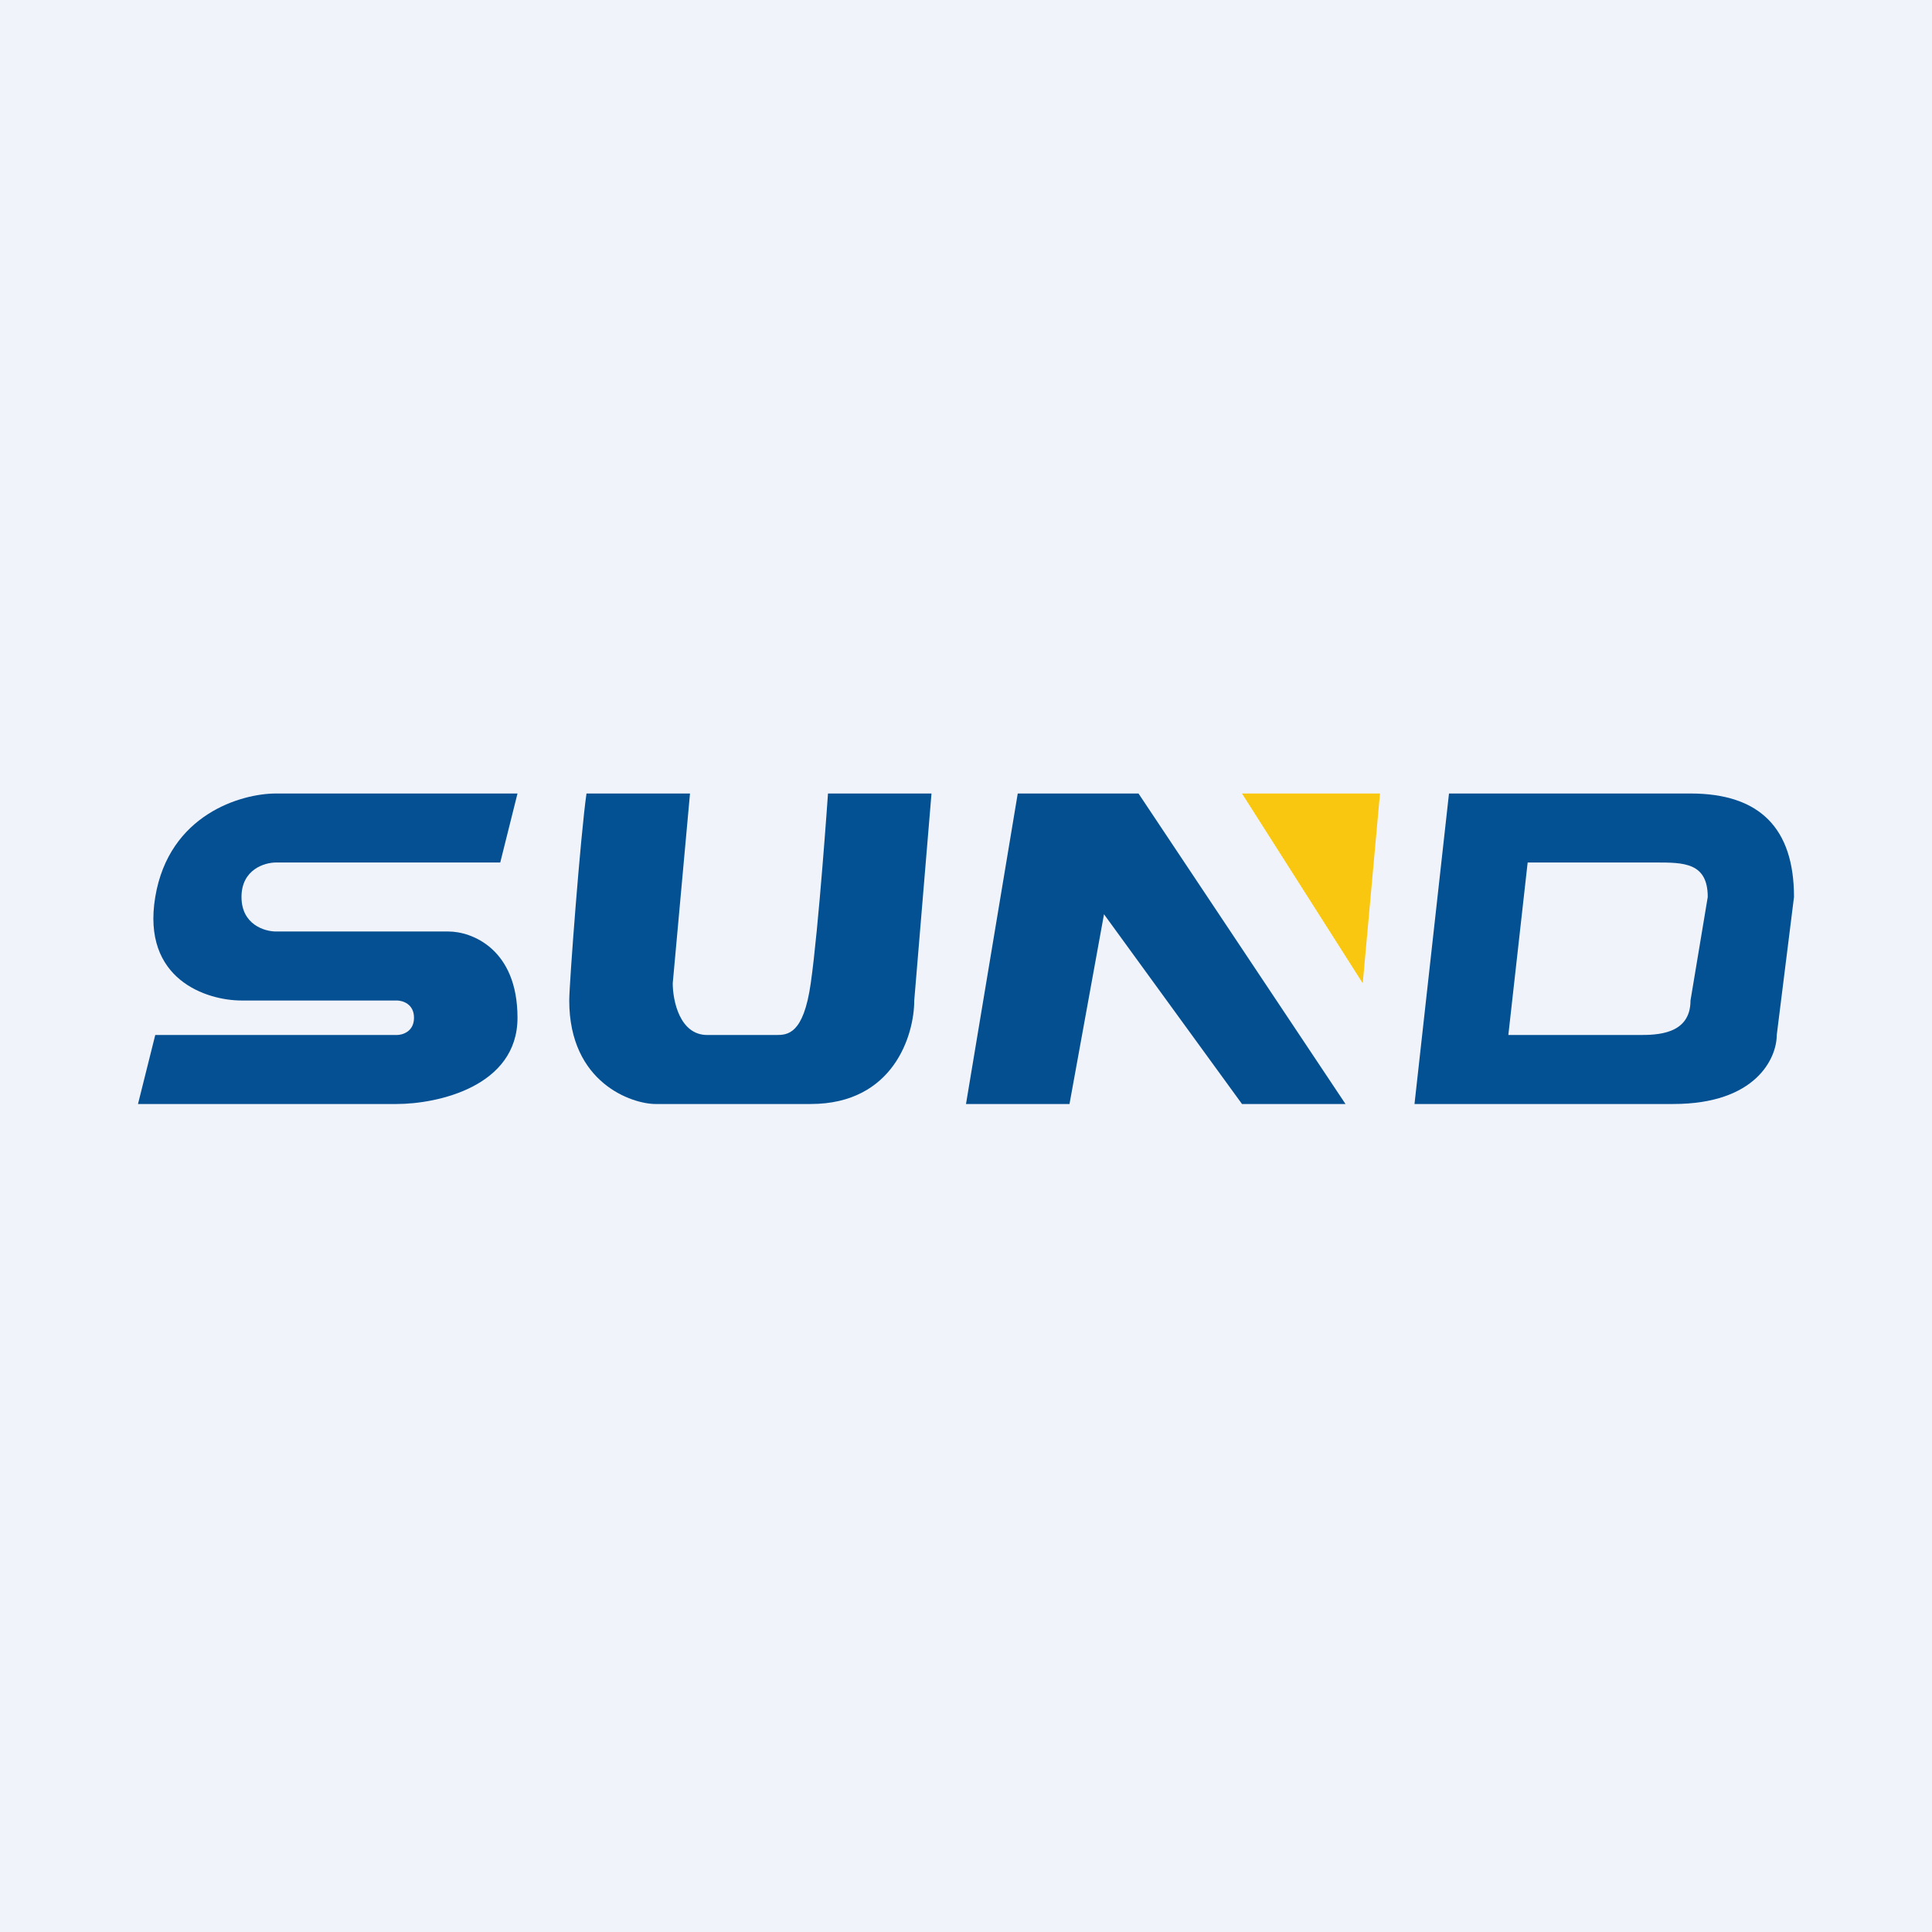
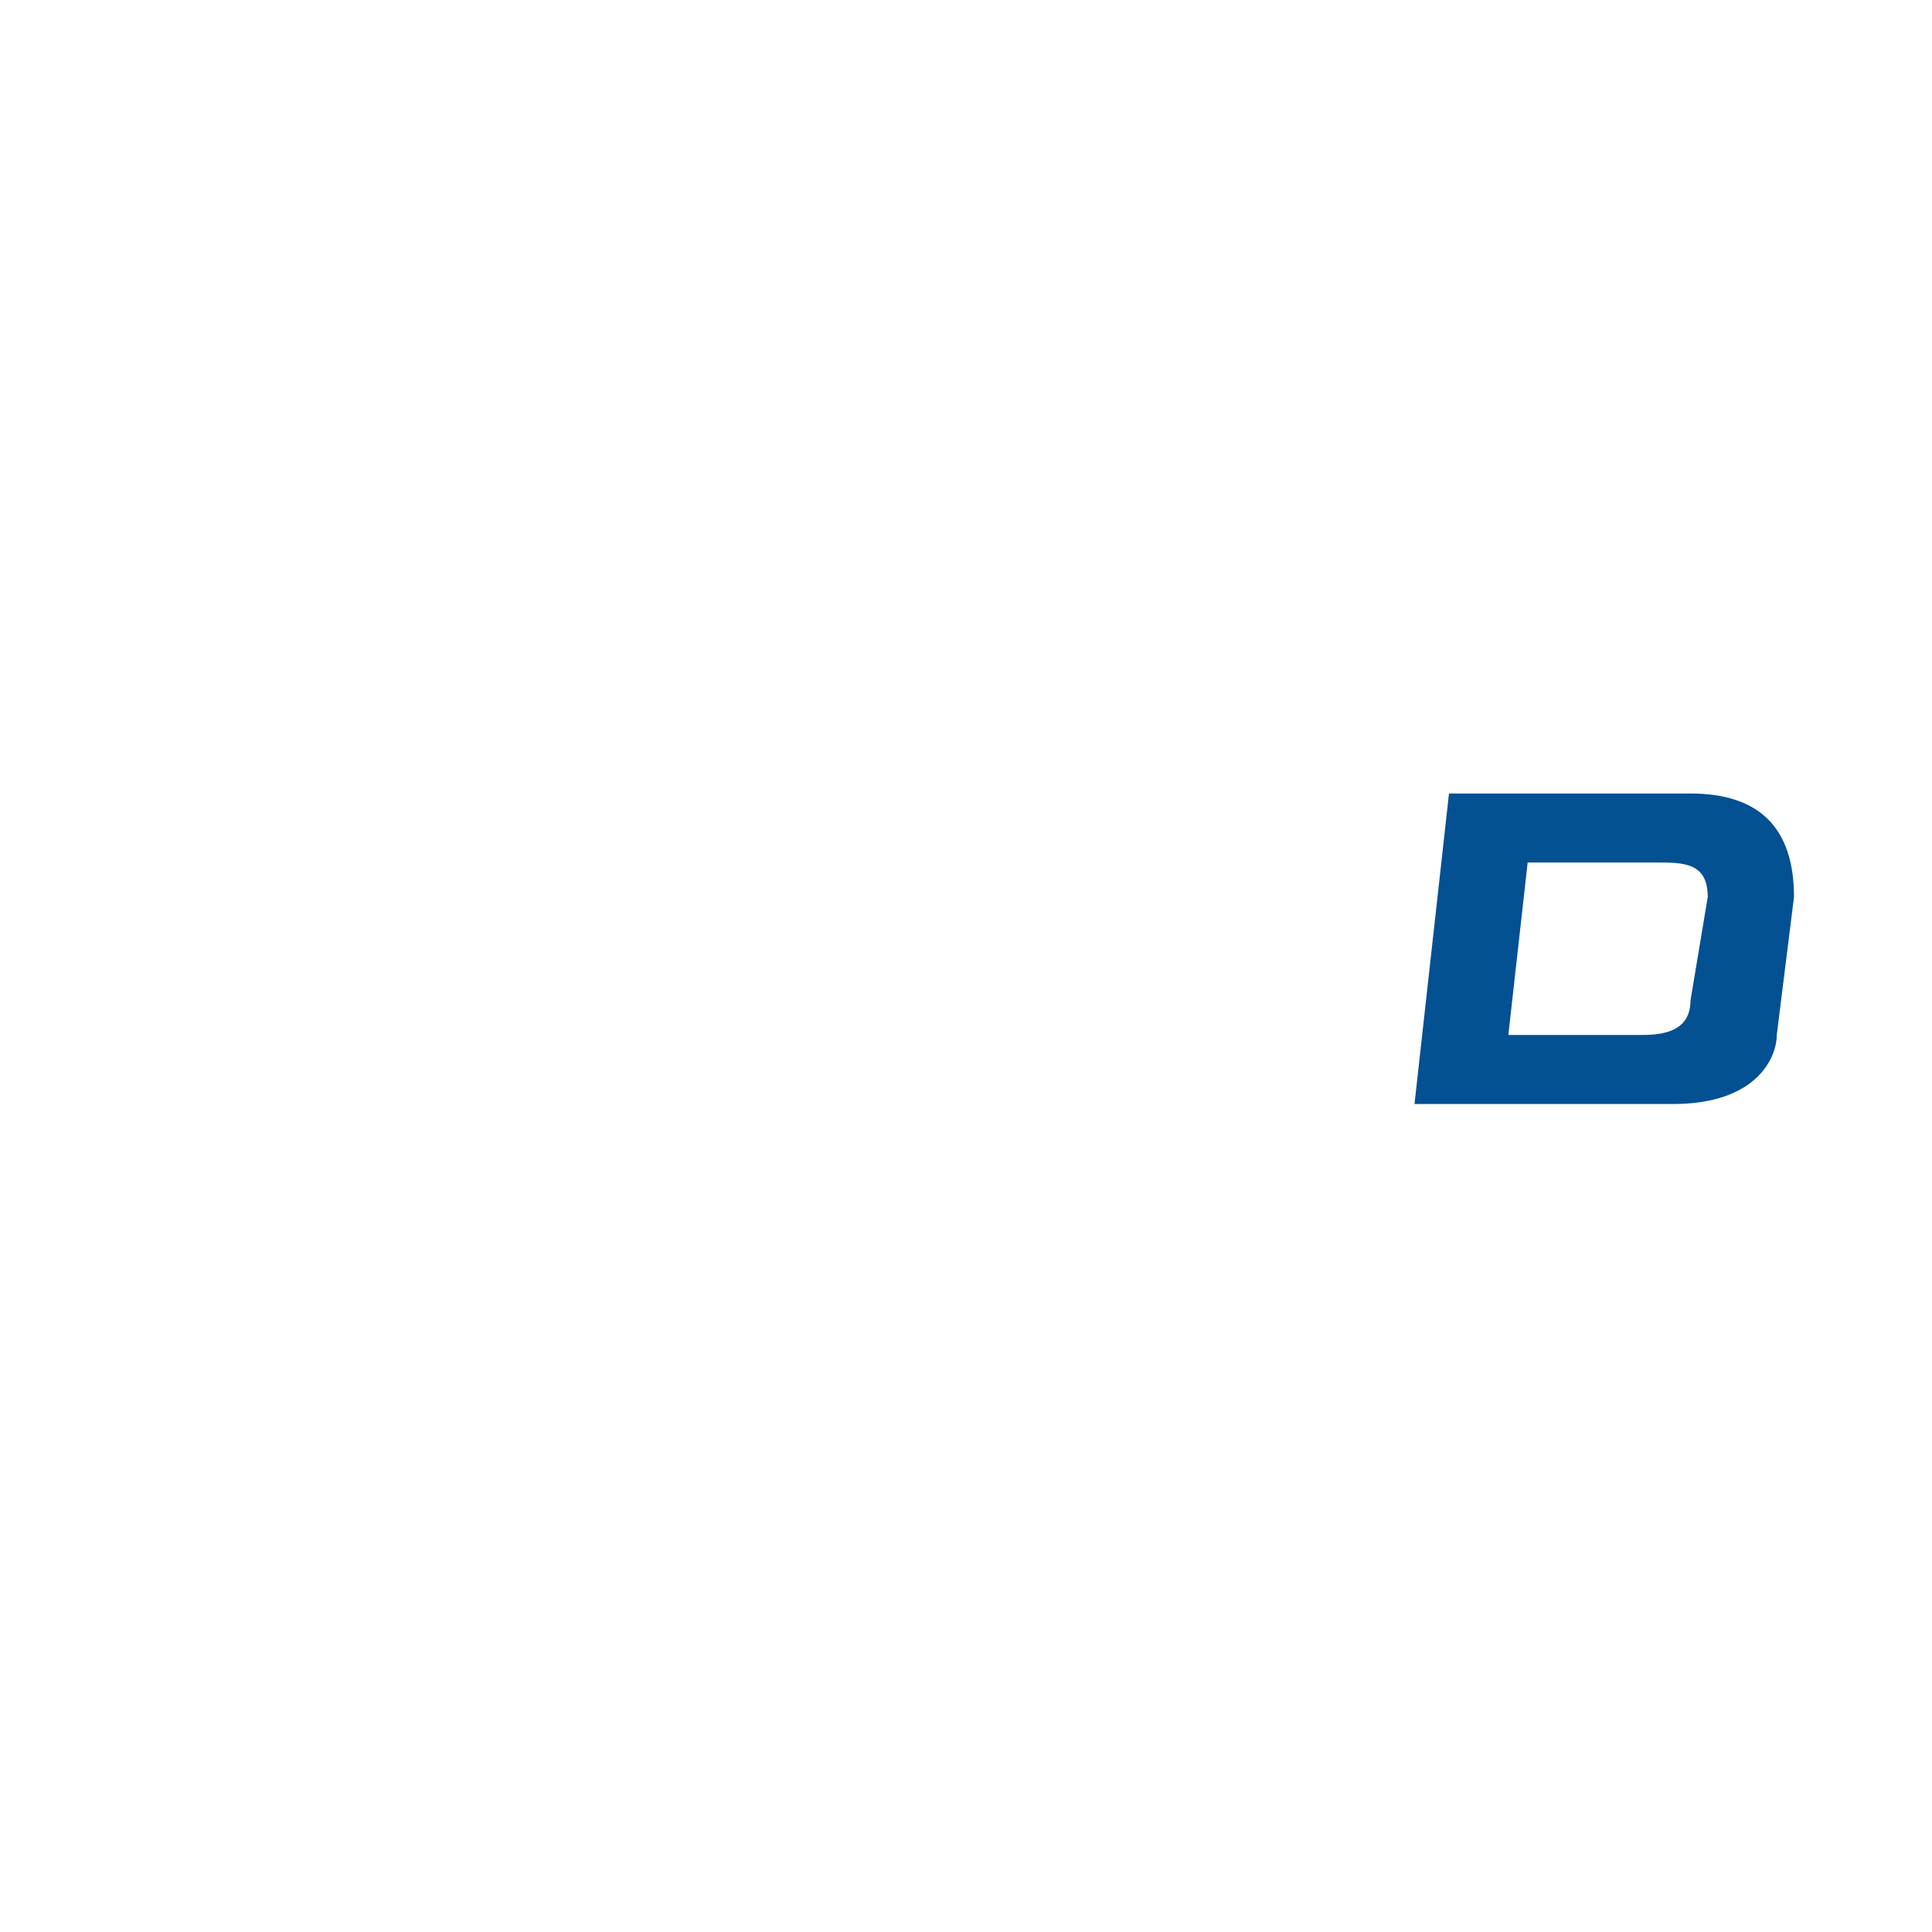
<svg xmlns="http://www.w3.org/2000/svg" width="56" height="56" viewBox="0 0 56 56">
-   <path fill="#F0F3FA" d="M0 0h56v56H0z" />
-   <path d="m14.5 25 .5-2H8c-1 0-3.1.6-3.5 3-.4 2.4 1.5 3 2.5 3h4.5c.17 0 .5.1.5.5s-.33.5-.5.5h-7L4 32h7.5c1.17 0 3.5-.5 3.5-2.5S13.67 27 13 27H8c-.33 0-1-.2-1-1s.67-1 1-1h6.5Z" fill="#055093" />
-   <path d="M20 23h-3c-.17 1.17-.5 5.5-.5 6 0 2.4 1.83 3 2.5 3h4.5c2.4 0 3-2 3-3l.5-6h-3s-.27 3.9-.5 5.5c-.21 1.48-.67 1.5-1 1.5h-2c-.8 0-1-1-1-1.5L20 23Z" fill="#035193" />
-   <path d="M31 32h-3l1.5-9H33l6 9h-3l-4-5.5-1 5.5Z" fill="#044F90" />
-   <path d="M40 23h-4l3.5 5.5.5-5.5Z" fill="#F9C710" />
  <path d="M42 23h7c2 0 3 1 3 3l-.5 4c0 .67-.6 2-3 2H41l1-9Zm1.72 7h3.78c.5 0 1.5 0 1.5-1l.5-3c0-1-.7-1-1.5-1h-3.72l-.56 5Z" fill="#035093" />
</svg>